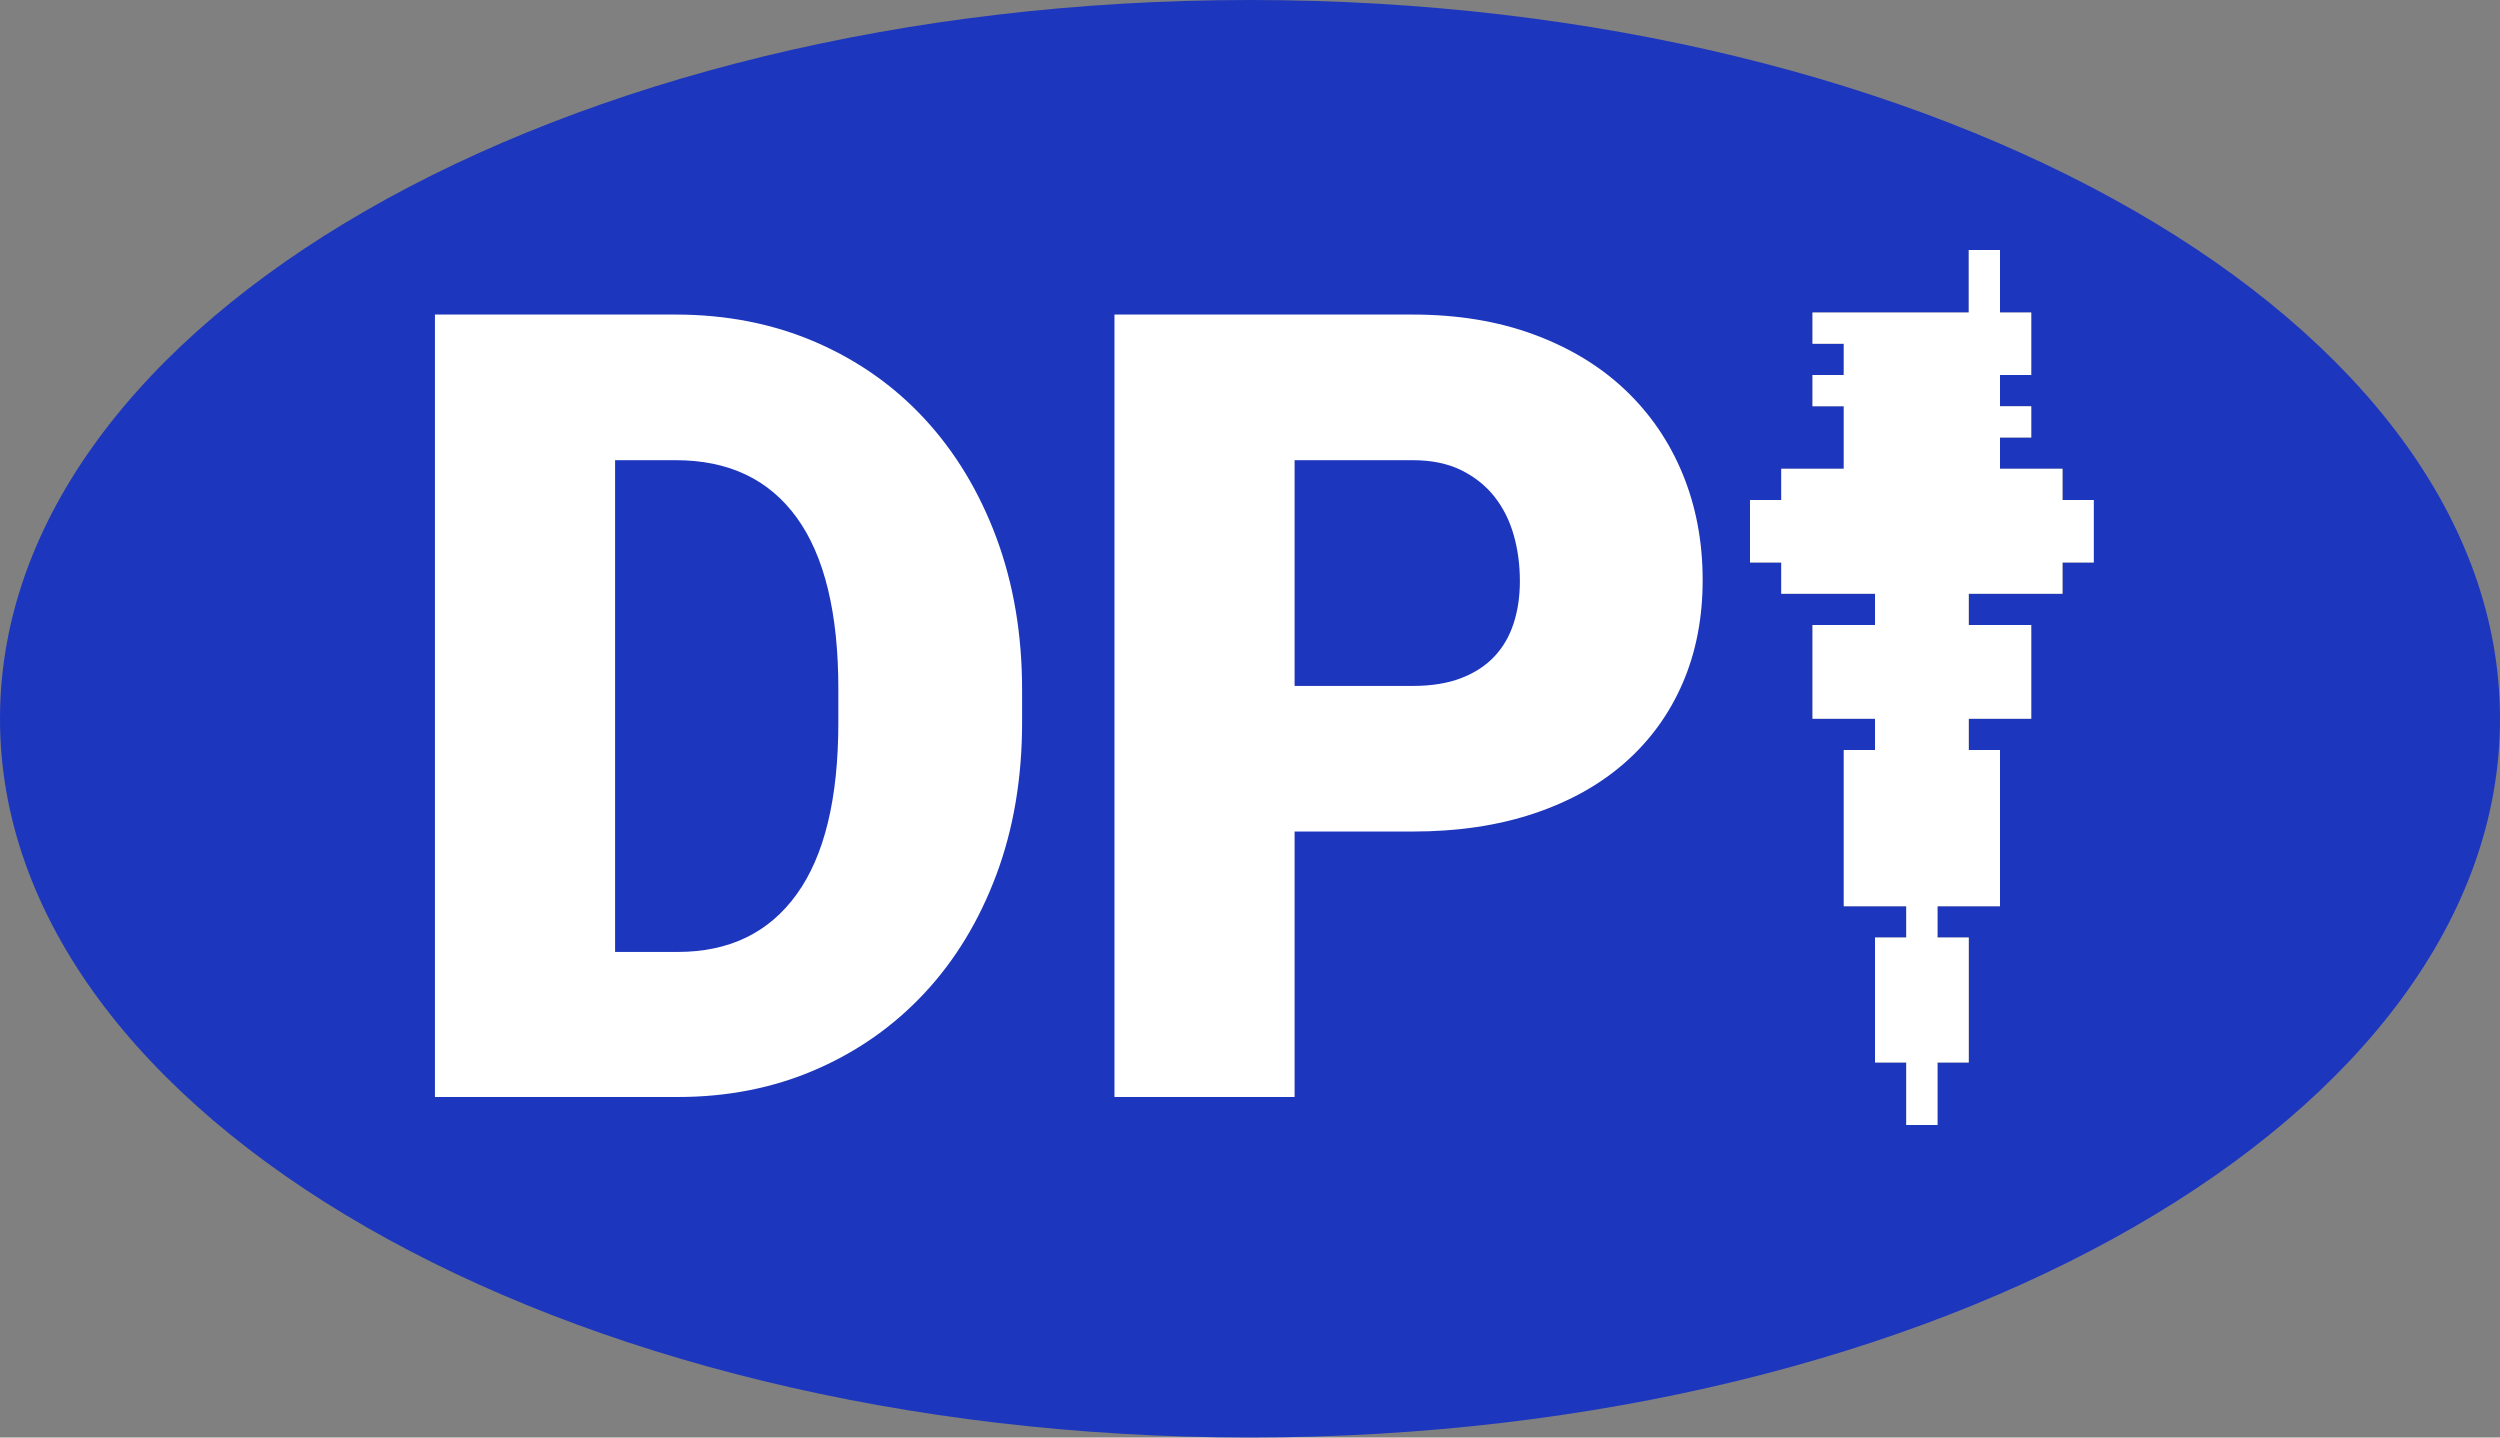
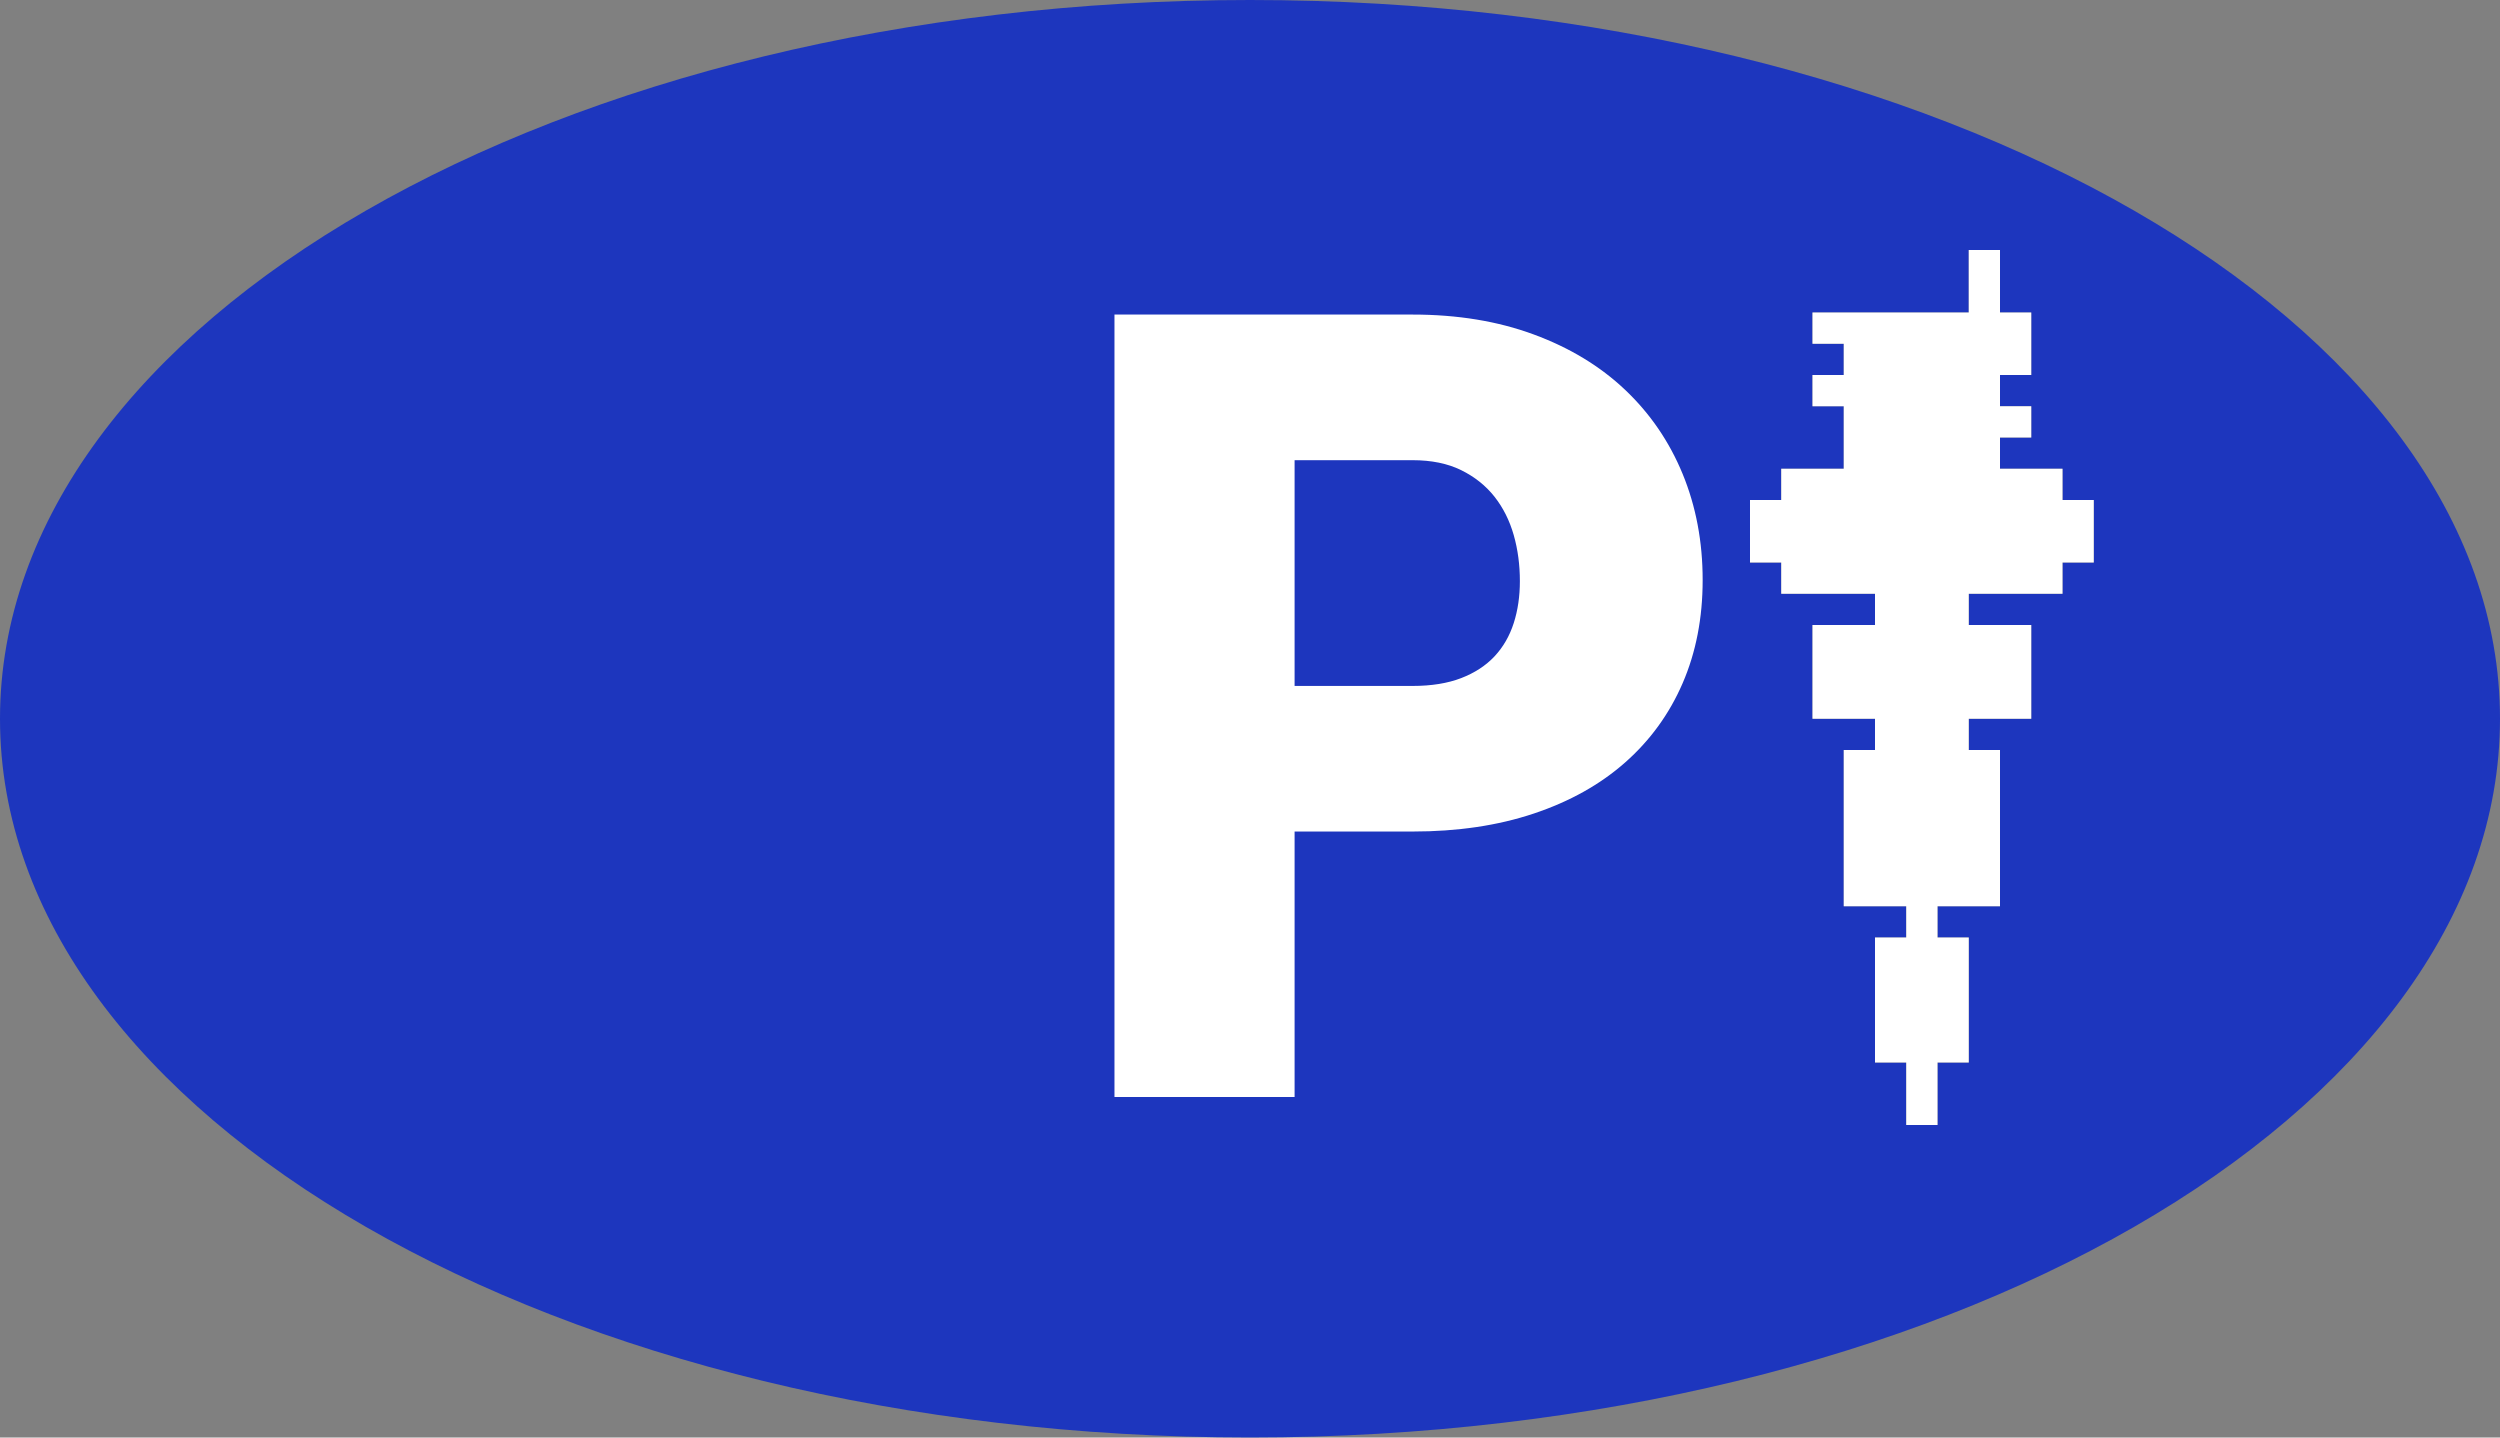
<svg xmlns="http://www.w3.org/2000/svg" version="1.1" id="Layer_1" x="0px" y="0px" width="80px" height="46px" viewBox="0 0 80 46" enable-background="new 0 0 80 46" xml:space="preserve">
  <rect x="0" y="0" width="80" height="46" fill="#808080" stroke="none" />
  <g>
    <path fill="#1d36be" d="M40,0C17.9,0,0,10.3,0,23s17.9,23,40,23c22.1,0,40-10.3,40-23S62.1,0,40,0z M64,8v2h1v2h-1v1h1v1h-1v1h1h1   v1h1v2h-1v1h-1h-2v1h2v3h-1h-1v1h1v5h-1h-1v1h1v4h-1v0.4v0.8V36h-1v-2h-1v-4h1v-1h-1h-0.1H59v-5h1v-1h-1h-0.1H58v-3h2v-1h-2h-0.1   H57v-1h-1v-2h1v-1h0.9H58h1v-1v-1h-1v-1h1v-1h-1v-1h5V8H64z" />
    <polygon fill="#FFFFFF" points="63,10 58,10 58,11 59,11 59,12 58,12 58,13 59,13 59,14 59,15 58,15 57.9,15 57,15 57,16 56,16    56,18 57,18 57,19 57.9,19 58,19 60,19 60,20 58,20 58,23 58.9,23 59,23 60,23 60,24 59,24 59,29 59.9,29 60,29 61,29 61,30 60,30    60,34 61,34 61,36 62,36 62,35.2 62,34.4 62,34 63,34 63,30 62,30 62,29 63,29 64,29 64,24 63,24 63,23 64,23 65,23 65,20 63,20    63,19 65,19 66,19 66,18 67,18 67,16 66,16 66,15 65,15 64,15 64,14 65,14 65,13 64,13 64,12 65,12 65,10 64,10 64,8 63,8  " />
  </g>
  <g>
-     <path fill="#FFFFFF" d="M13.918,35.104V10.066h7.703c1.62,0,3.109,0.292,4.467,0.877c1.357,0.585,2.527,1.408,3.506,2.468   c0.979,1.061,1.744,2.327,2.292,3.8c0.547,1.474,0.821,3.093,0.821,4.858v1.049c0,1.777-0.274,3.4-0.821,4.867   c-0.548,1.467-1.312,2.729-2.292,3.783s-2.143,1.875-3.49,2.459c-1.347,0.585-2.82,0.877-4.418,0.877H13.918z M19.683,14.727   v15.735h2.003c1.653,0,2.923-0.616,3.811-1.85c0.887-1.232,1.33-3.063,1.33-5.494v-1.083c0-2.418-0.443-4.242-1.33-5.469   c-0.887-1.226-2.179-1.84-3.875-1.84H19.683z" />
    <path fill="#FFFFFF" d="M41.427,26.609v8.495h-5.764V10.066h9.542c1.434,0,2.727,0.212,3.875,0.637   c1.15,0.424,2.124,1.014,2.923,1.771s1.414,1.654,1.841,2.691c0.427,1.038,0.641,2.169,0.641,3.396   c0,1.215-0.214,2.315-0.641,3.302s-1.042,1.832-1.841,2.537s-1.772,1.249-2.923,1.634c-1.148,0.384-2.441,0.575-3.875,0.575H41.427   z M41.427,21.95h3.778c0.601,0,1.12-0.084,1.551-0.25c0.433-0.167,0.789-0.399,1.069-0.697c0.278-0.298,0.483-0.654,0.615-1.066   s0.196-0.86,0.196-1.341c0-0.517-0.064-1.006-0.196-1.471s-0.337-0.875-0.615-1.229c-0.28-0.355-0.637-0.639-1.069-0.852   c-0.431-0.212-0.95-0.318-1.551-0.318h-3.778V21.95z" />
  </g>
</svg>